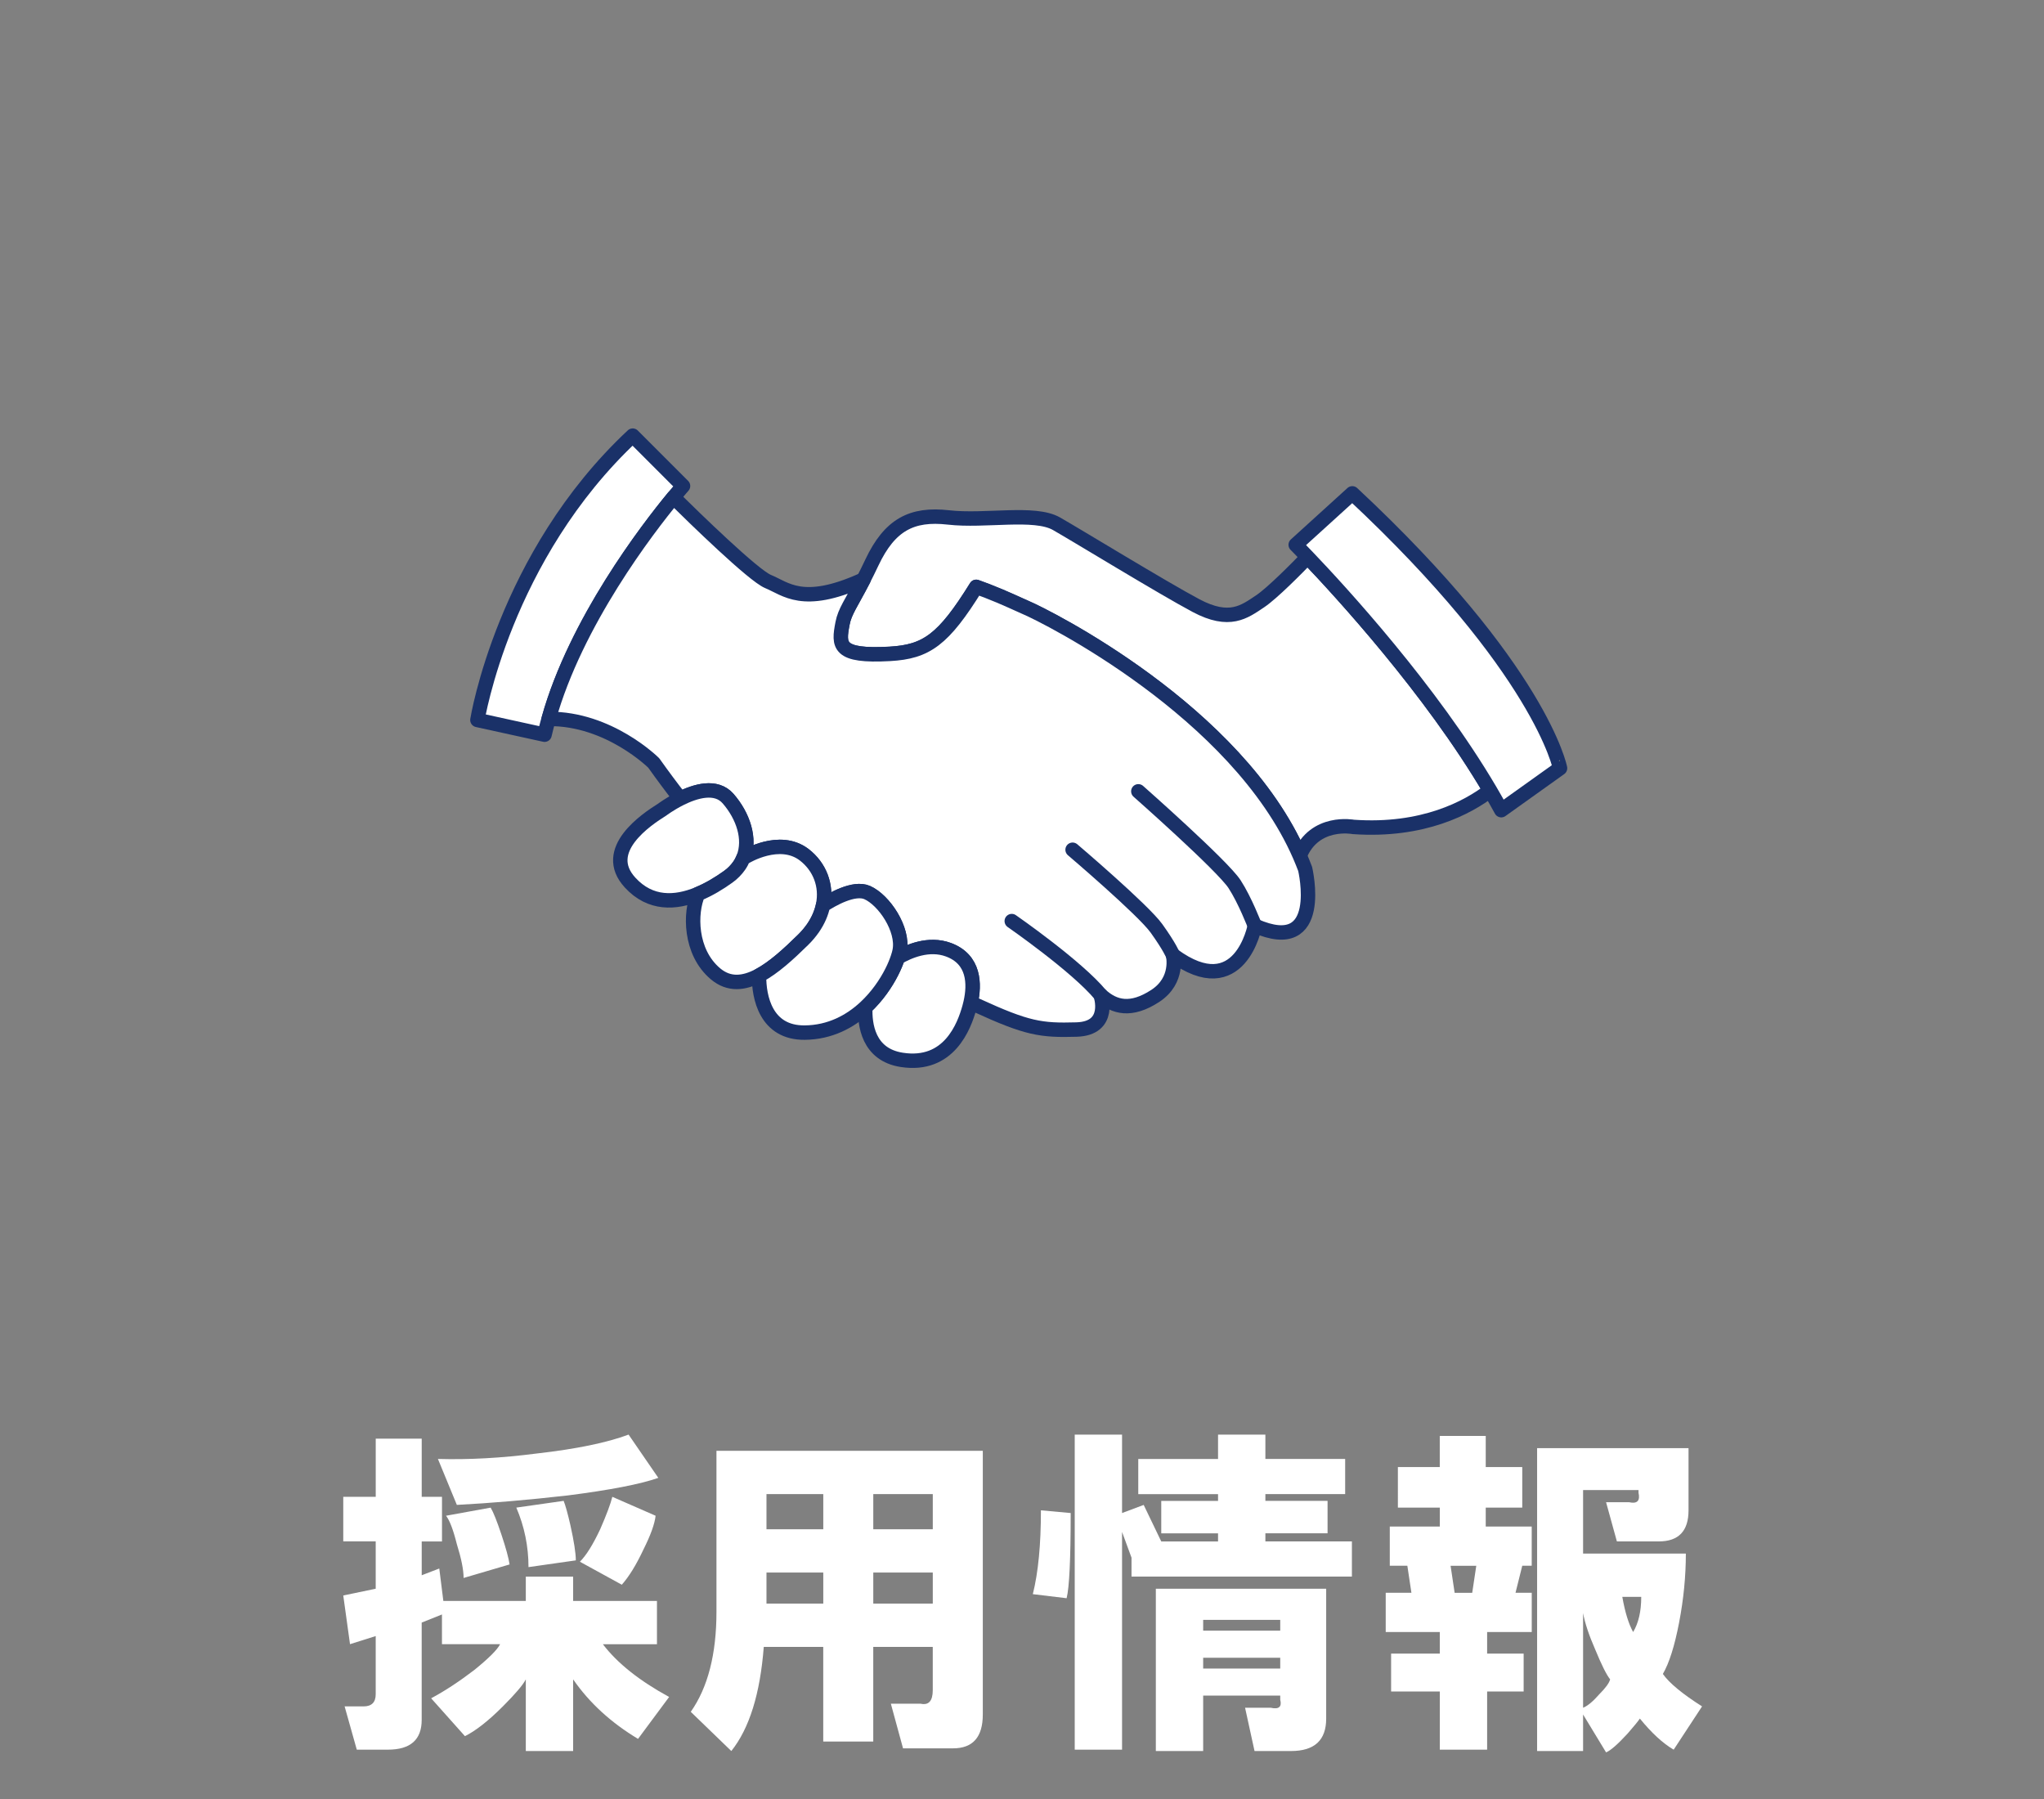
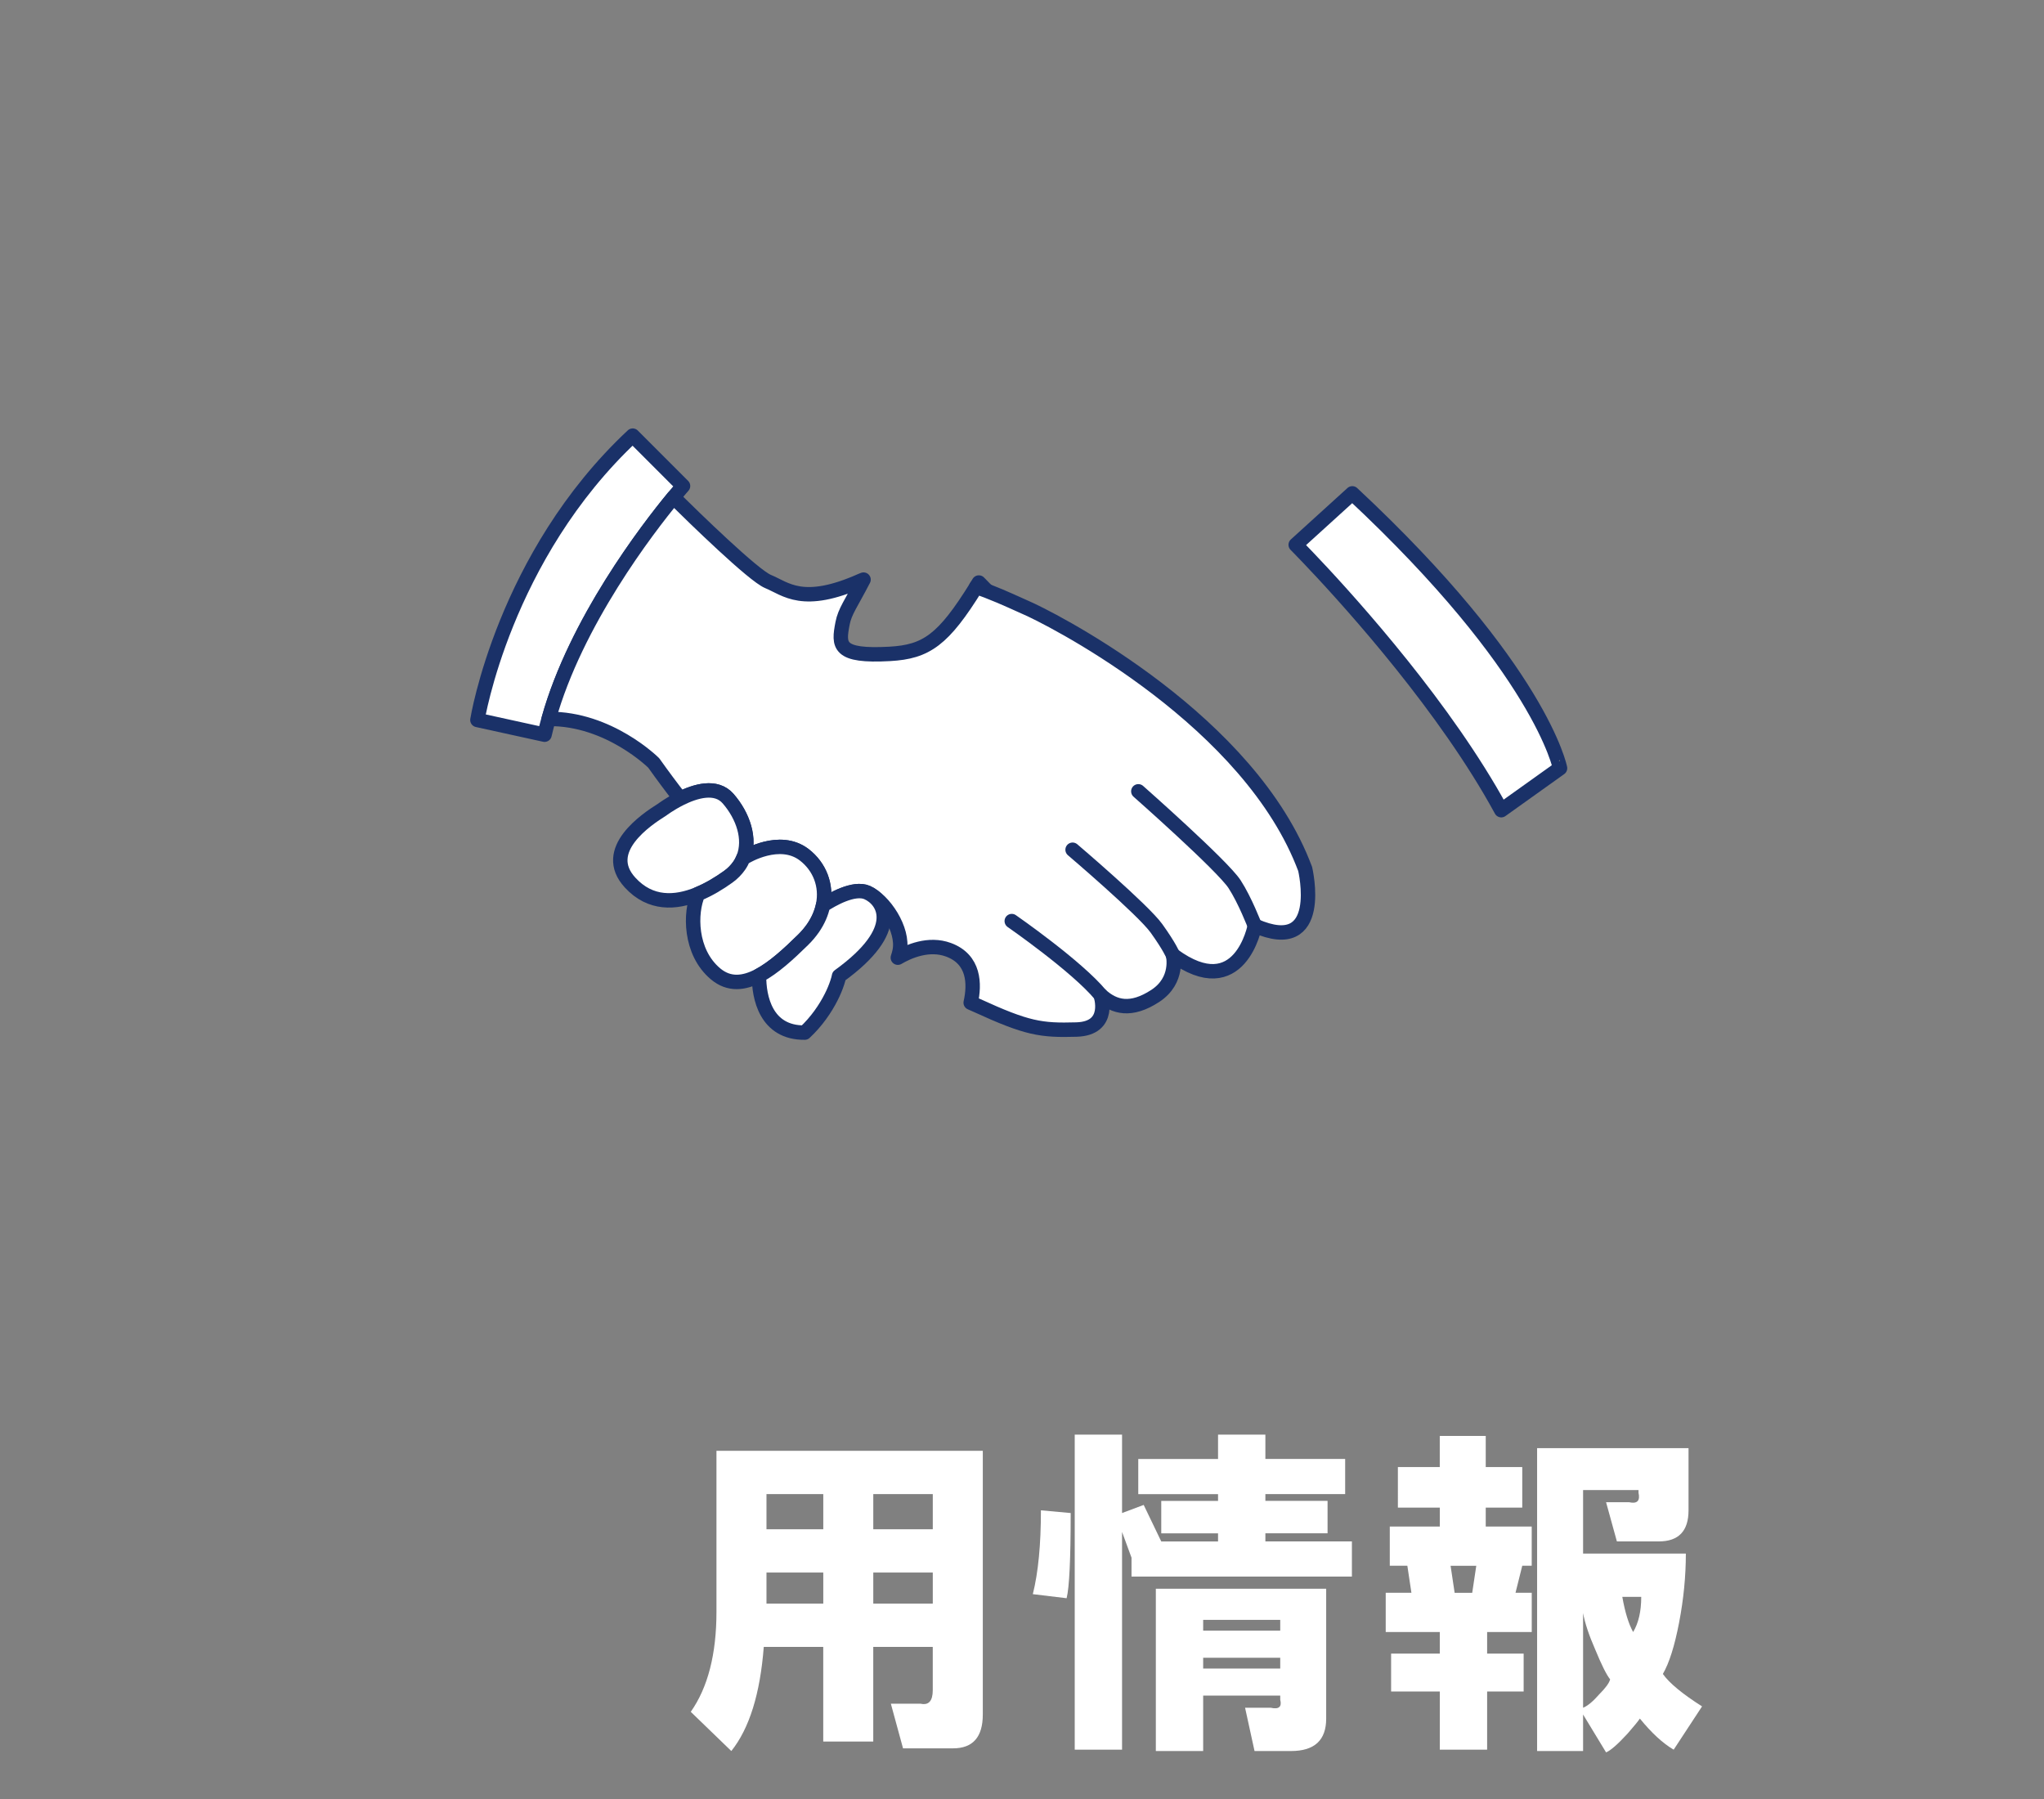
<svg xmlns="http://www.w3.org/2000/svg" version="1.2" baseProfile="tiny" x="0px" y="0px" width="70.866px" height="62.362px" viewBox="0 0 70.866 62.362" xml:space="preserve">
  <rect x="0" y="0" width="70.866" height="62.362" fill="#808080" stroke="none" />
  <g id="レイヤー_1">
</g>
  <g id="フォーマット">
    <g>
-       <path fill="#FFFFFF" d="M11.902,51.887h1.125v-2.016h1.594v2.016h0.703v1.547h-0.703v1.172l0.609-0.234l0.141,1.125h2.859v-0.844    h1.641v0.844h2.906v1.5h-1.875c0.5,0.656,1.266,1.266,2.297,1.828l-1.078,1.453c-0.938-0.563-1.688-1.25-2.25-2.063v2.484H18.23    v-2.484c-0.094,0.188-0.359,0.5-0.797,0.938c-0.5,0.5-0.938,0.844-1.313,1.031l-1.172-1.313c0.469-0.25,0.969-0.578,1.5-0.984    c0.5-0.406,0.797-0.703,0.891-0.891h-2.016v-1.031l-0.703,0.281v3.375c0,0.687-0.391,1.031-1.172,1.031h-1.078l-0.422-1.5h0.656    c0.281,0,0.422-0.141,0.422-0.422v-2.016l-0.891,0.281l-0.234-1.688l1.125-0.234v-1.641h-1.125V51.887z M15.183,50.574    c1.063,0.031,2.203-0.031,3.422-0.188c1.375-0.156,2.438-0.375,3.188-0.656l1.031,1.5c-0.625,0.219-1.672,0.422-3.141,0.609    c-1.375,0.157-2.656,0.266-3.844,0.328L15.183,50.574z M15.464,52.543l1.547-0.281c0.094,0.157,0.219,0.469,0.375,0.938    s0.25,0.813,0.281,1.031l-1.594,0.469c0-0.281-0.078-0.672-0.234-1.172C15.714,53.028,15.589,52.7,15.464,52.543z M19.542,52.027    c0.063,0.157,0.141,0.438,0.234,0.844c0.125,0.563,0.188,0.969,0.188,1.219l-1.641,0.234c0-0.719-0.141-1.406-0.422-2.063    L19.542,52.027z M20.105,54.137c0.219-0.218,0.453-0.593,0.703-1.125c0.219-0.5,0.359-0.875,0.422-1.125l1.5,0.656    c-0.031,0.281-0.172,0.672-0.422,1.172c-0.25,0.532-0.5,0.938-0.75,1.219L20.105,54.137z" />
      <path fill="#FFFFFF" d="M31.308,60.605l-0.422-1.547h1.031c0.281,0.063,0.422-0.094,0.422-0.469v-1.5h-2.063v3.281h-1.734V57.09    H26.48c-0.125,1.625-0.5,2.828-1.125,3.609l-1.406-1.359c0.594-0.844,0.891-2,0.891-3.469v-5.578h9.234v9.141    c0,0.781-0.344,1.172-1.031,1.172H31.308z M26.574,53.012h1.969v-1.219h-1.969V53.012z M26.574,55.59h1.969v-1.078h-1.969V55.59z     M30.277,53.012h2.063v-1.219h-2.063V53.012z M30.277,55.59h2.063v-1.078h-2.063V55.59z" />
      <path fill="#FFFFFF" d="M37.121,52.449c0,1.594-0.047,2.578-0.141,2.953l-1.172-0.141c0.188-0.75,0.281-1.718,0.281-2.906    L37.121,52.449z M43.871,50.574h2.766v1.219h-2.766v0.234h2.156v1.125h-2.156v0.281h3v1.219H39.23v-0.656l-0.328-0.891v7.547    h-1.641V49.73h1.641v2.719l0.75-0.281l0.609,1.266h1.969v-0.281h-1.969v-1.125h1.969v-0.234h-2.766v-1.219h2.766V49.73h1.641    V50.574z M44.761,60.699h-1.266l-0.328-1.5h0.891c0.281,0.063,0.391-0.031,0.328-0.281v-0.141h-2.672v1.922h-1.641v-5.625h5.906    v4.5C45.98,60.324,45.574,60.699,44.761,60.699z M41.714,56.527h2.672v-0.375h-2.672V56.527z M41.714,57.84h2.672v-0.375h-2.672    V57.84z" />
      <path fill="#FFFFFF" d="M48.464,50.855h1.453v-1.078h1.594v1.078h1.266v1.406h-1.266v0.656h1.594v1.359h-0.328l-0.234,0.938h0.563    v1.359h-1.547v0.75h1.266v1.313h-1.266v2.016h-1.641v-2.016H48.23v-1.313h1.688v-0.75h-1.875v-1.359h0.891l-0.141-0.938h-0.609    v-1.359h1.734v-0.656h-1.453V50.855z M50.292,54.277l0.141,0.938h0.609l0.141-0.938H50.292z M56.808,51.652h-1.922v2.203h3.563    c0,0.781-0.078,1.578-0.234,2.391c-0.156,0.813-0.344,1.406-0.563,1.781c0.219,0.313,0.672,0.688,1.359,1.125l-0.984,1.5    c-0.375-0.219-0.766-0.579-1.172-1.078c-0.063,0.094-0.203,0.265-0.422,0.516c-0.344,0.375-0.594,0.593-0.75,0.656l-0.797-1.313    v1.266h-1.594v-10.5h5.25v2.156c0,0.719-0.344,1.078-1.031,1.078h-1.453l-0.375-1.359h0.797c0.281,0.063,0.391-0.047,0.328-0.328    V51.652z M55.824,58.215c-0.125-0.156-0.297-0.5-0.516-1.031c-0.219-0.5-0.359-0.921-0.422-1.266v3.281    c0.156-0.063,0.344-0.218,0.563-0.469C55.667,58.512,55.792,58.34,55.824,58.215z M56.246,55.355    c0.094,0.532,0.219,0.938,0.375,1.219c0.188-0.312,0.281-0.719,0.281-1.219H56.246z" />
    </g>
  </g>
  <g id="レイヤー_2">
    <g>
      <g>
        <path fill="#FFFFFF" stroke="#1A3168" stroke-width="0.5" stroke-linecap="round" stroke-linejoin="round" d="M33.937,20.193     c-0.03,0.05-0.062,0.101-0.092,0.15c0.129,0.046,0.254,0.092,0.373,0.138L33.937,20.193z" />
        <path fill="#FFFFFF" stroke="#1A3168" stroke-width="0.5" stroke-linecap="round" stroke-linejoin="round" d="M21.936,15.101     c-4.474,4.183-5.384,9.857-5.384,9.857l2.328,0.51c0.042-0.184,0.09-0.366,0.141-0.547c0.941-3.361,3.427-6.587,4.328-7.681     c0.207-0.252,0.332-0.393,0.332-0.393L21.936,15.101z" />
-         <path fill="#FFFFFF" stroke="#1A3168" stroke-width="0.5" stroke-linecap="round" stroke-linejoin="round" d="M45.336,19.312     c-0.36,0.374-1.226,1.252-1.651,1.535c-0.546,0.364-1.056,0.764-2.219,0.146c-1.163-0.62-4.073-2.401-4.837-2.838     c-0.765-0.436-2.473-0.071-3.746-0.218c-1.273-0.145-2.037,0.255-2.655,1.564c-0.105,0.224-0.202,0.417-0.29,0.589     c-0.427,0.827-0.649,1.104-0.728,1.52c-0.146,0.763-0.17,1.155,1.636,1.055c1.275-0.071,1.86-0.488,2.999-2.323l0.373,0.138     c0.63,0.244,1.124,0.486,1.356,0.584c0.671,0.282,7.304,3.58,9.489,8.597c0.513-1.257,1.858-0.996,1.858-0.996     c2.425,0.17,3.976-0.678,4.741-1.263C49.605,23.905,46.458,20.485,45.336,19.312z" />
        <path fill="#FFFFFF" stroke="#1A3168" stroke-width="0.5" stroke-linecap="round" stroke-linejoin="round" d="M45.25,30.122     c-0.058-0.154-0.121-0.308-0.186-0.459c-2.186-5.017-8.818-8.314-9.489-8.597c-0.232-0.098-0.727-0.341-1.356-0.584     c-0.119-0.046-0.244-0.092-0.373-0.138c-1.139,1.835-1.724,2.252-2.999,2.323c-1.806,0.1-1.782-0.292-1.636-1.055     c0.078-0.416,0.301-0.693,0.728-1.52c-0.024,0.01-0.05,0.018-0.074,0.029c-2.036,0.909-2.618,0.291-3.236,0.037     c-0.509-0.209-2.562-2.211-3.278-2.918c-0.901,1.093-3.387,4.32-4.328,7.681c2.093-0.02,3.643,1.528,3.643,1.528     c0.311,0.437,0.616,0.848,0.92,1.235c0.521-0.261,1.243-0.48,1.661,0.002c0.519,0.597,0.791,1.397,0.527,2.055     c0.046-0.023,0.073-0.037,0.073-0.037s1.183-0.727,2.037-0.073c0.537,0.413,0.794,1.069,0.652,1.752     c0.299-0.195,1.068-0.644,1.53-0.442c0.582,0.255,1.272,1.273,1.127,2.019c-0.014,0.069-0.035,0.149-0.065,0.238     c0.361-0.212,1.066-0.529,1.757-0.274c0.901,0.333,0.914,1.189,0.769,1.834c0.072,0.031,0.144,0.062,0.213,0.094     c1.744,0.8,2.219,0.873,3.455,0.837c1.236-0.037,0.836-1.2,0.836-1.2c0.475,0.436,1.056,0.581,1.893,0.036     c0.836-0.545,0.618-1.418,0.618-1.418c2.327,1.708,2.836-1.018,2.836-1.018C45.976,33.177,45.25,30.122,45.25,30.122z" />
        <path fill="#FFFFFF" stroke="#1A3168" stroke-width="0.5" stroke-linecap="round" stroke-linejoin="round" d="M46.885,17.102     l-1.963,1.783c0,0,0.152,0.152,0.414,0.427c1.122,1.173,4.269,4.593,6.327,8.091c0.133,0.228,0.263,0.455,0.386,0.682     l2.038-1.455C54.087,26.63,53.432,23.212,46.885,17.102z" />
        <path fill="#FFFFFF" stroke="#1A3168" stroke-width="0.5" stroke-linecap="round" stroke-linejoin="round" d="M25.245,27.686     c-0.418-0.483-1.14-0.264-1.661-0.002c-0.363,0.182-0.63,0.384-0.63,0.384c-0.526,0.328-2.146,1.4-1.108,2.527     c0.701,0.765,1.571,0.718,2.358,0.394c0.375-0.154,0.731-0.371,1.041-0.593c0.163-0.116,0.287-0.248,0.385-0.388     c0.059-0.086,0.105-0.175,0.143-0.267C26.036,29.083,25.763,28.282,25.245,27.686z" />
        <path fill="#FFFFFF" stroke="#1A3168" stroke-width="0.5" stroke-linecap="round" stroke-linejoin="round" d="M27.882,29.63     c-0.854-0.654-2.037,0.073-2.037,0.073s-0.027,0.014-0.073,0.037c-0.037,0.092-0.084,0.181-0.143,0.267     c-0.098,0.14-0.222,0.272-0.385,0.388c-0.31,0.223-0.666,0.439-1.041,0.593c-0.286,0.642-0.299,2.012,0.605,2.771     c0.466,0.39,0.979,0.337,1.508,0.057c0.504-0.267,1.023-0.742,1.529-1.24c0.134-0.131,0.247-0.268,0.344-0.407     c0.178-0.259,0.29-0.524,0.345-0.787C28.676,30.699,28.419,30.043,27.882,29.63z" />
-         <path fill="#FFFFFF" stroke="#1A3168" stroke-width="0.5" stroke-linecap="round" stroke-linejoin="round" d="M32.883,32.922     c-0.69-0.255-1.396,0.063-1.757,0.274c-0.048,0.145-0.116,0.314-0.208,0.494c-0.2,0.396-0.506,0.847-0.917,1.23     c-0.025,0.588,0.095,1.64,1.264,1.82c1.636,0.255,2.164-1.163,2.345-1.818c0.015-0.053,0.028-0.11,0.042-0.167     C33.797,34.111,33.785,33.256,32.883,32.922z" />
-         <path fill="#FFFFFF" stroke="#1A3168" stroke-width="0.5" stroke-linecap="round" stroke-linejoin="round" d="M30.065,30.94     c-0.462-0.202-1.231,0.247-1.53,0.442c-0.055,0.262-0.167,0.528-0.345,0.787c-0.097,0.139-0.21,0.276-0.344,0.407     c-0.506,0.498-1.025,0.973-1.529,1.24c-0.011,0.757,0.24,1.993,1.583,1.979c0.878-0.008,1.576-0.386,2.102-0.875     c0.411-0.383,0.717-0.833,0.917-1.23c0.092-0.18,0.16-0.349,0.208-0.494c0.03-0.089,0.052-0.168,0.065-0.238     C31.337,32.213,30.647,31.195,30.065,30.94z" />
+         <path fill="#FFFFFF" stroke="#1A3168" stroke-width="0.5" stroke-linecap="round" stroke-linejoin="round" d="M30.065,30.94     c-0.462-0.202-1.231,0.247-1.53,0.442c-0.055,0.262-0.167,0.528-0.345,0.787c-0.097,0.139-0.21,0.276-0.344,0.407     c-0.506,0.498-1.025,0.973-1.529,1.24c-0.011,0.757,0.24,1.993,1.583,1.979c0.411-0.383,0.717-0.833,0.917-1.23c0.092-0.18,0.16-0.349,0.208-0.494c0.03-0.089,0.052-0.168,0.065-0.238     C31.337,32.213,30.647,31.195,30.065,30.94z" />
      </g>
      <path fill="none" stroke="#1A3168" stroke-width="0.5" stroke-linecap="round" stroke-linejoin="round" d="M39.466,27.431    c0,0,2.915,2.572,3.337,3.219c0.363,0.558,0.699,1.437,0.699,1.437" />
      <path fill="#FFFFFF" stroke="#1A3168" stroke-width="0.5" stroke-linecap="round" stroke-linejoin="round" d="M37.187,29.456    c0,0,2.449,2.084,2.909,2.727c0.461,0.643,0.57,0.922,0.57,0.922" />
      <path fill="#FFFFFF" stroke="#1A3168" stroke-width="0.5" stroke-linecap="round" stroke-linejoin="round" d="M35.078,31.929    c0,0,2.255,1.563,3.078,2.558" />
    </g>
    <g>
	</g>
    <g>
	</g>
    <g>
	</g>
    <g>
	</g>
    <g>
	</g>
    <g>
	</g>
  </g>
</svg>